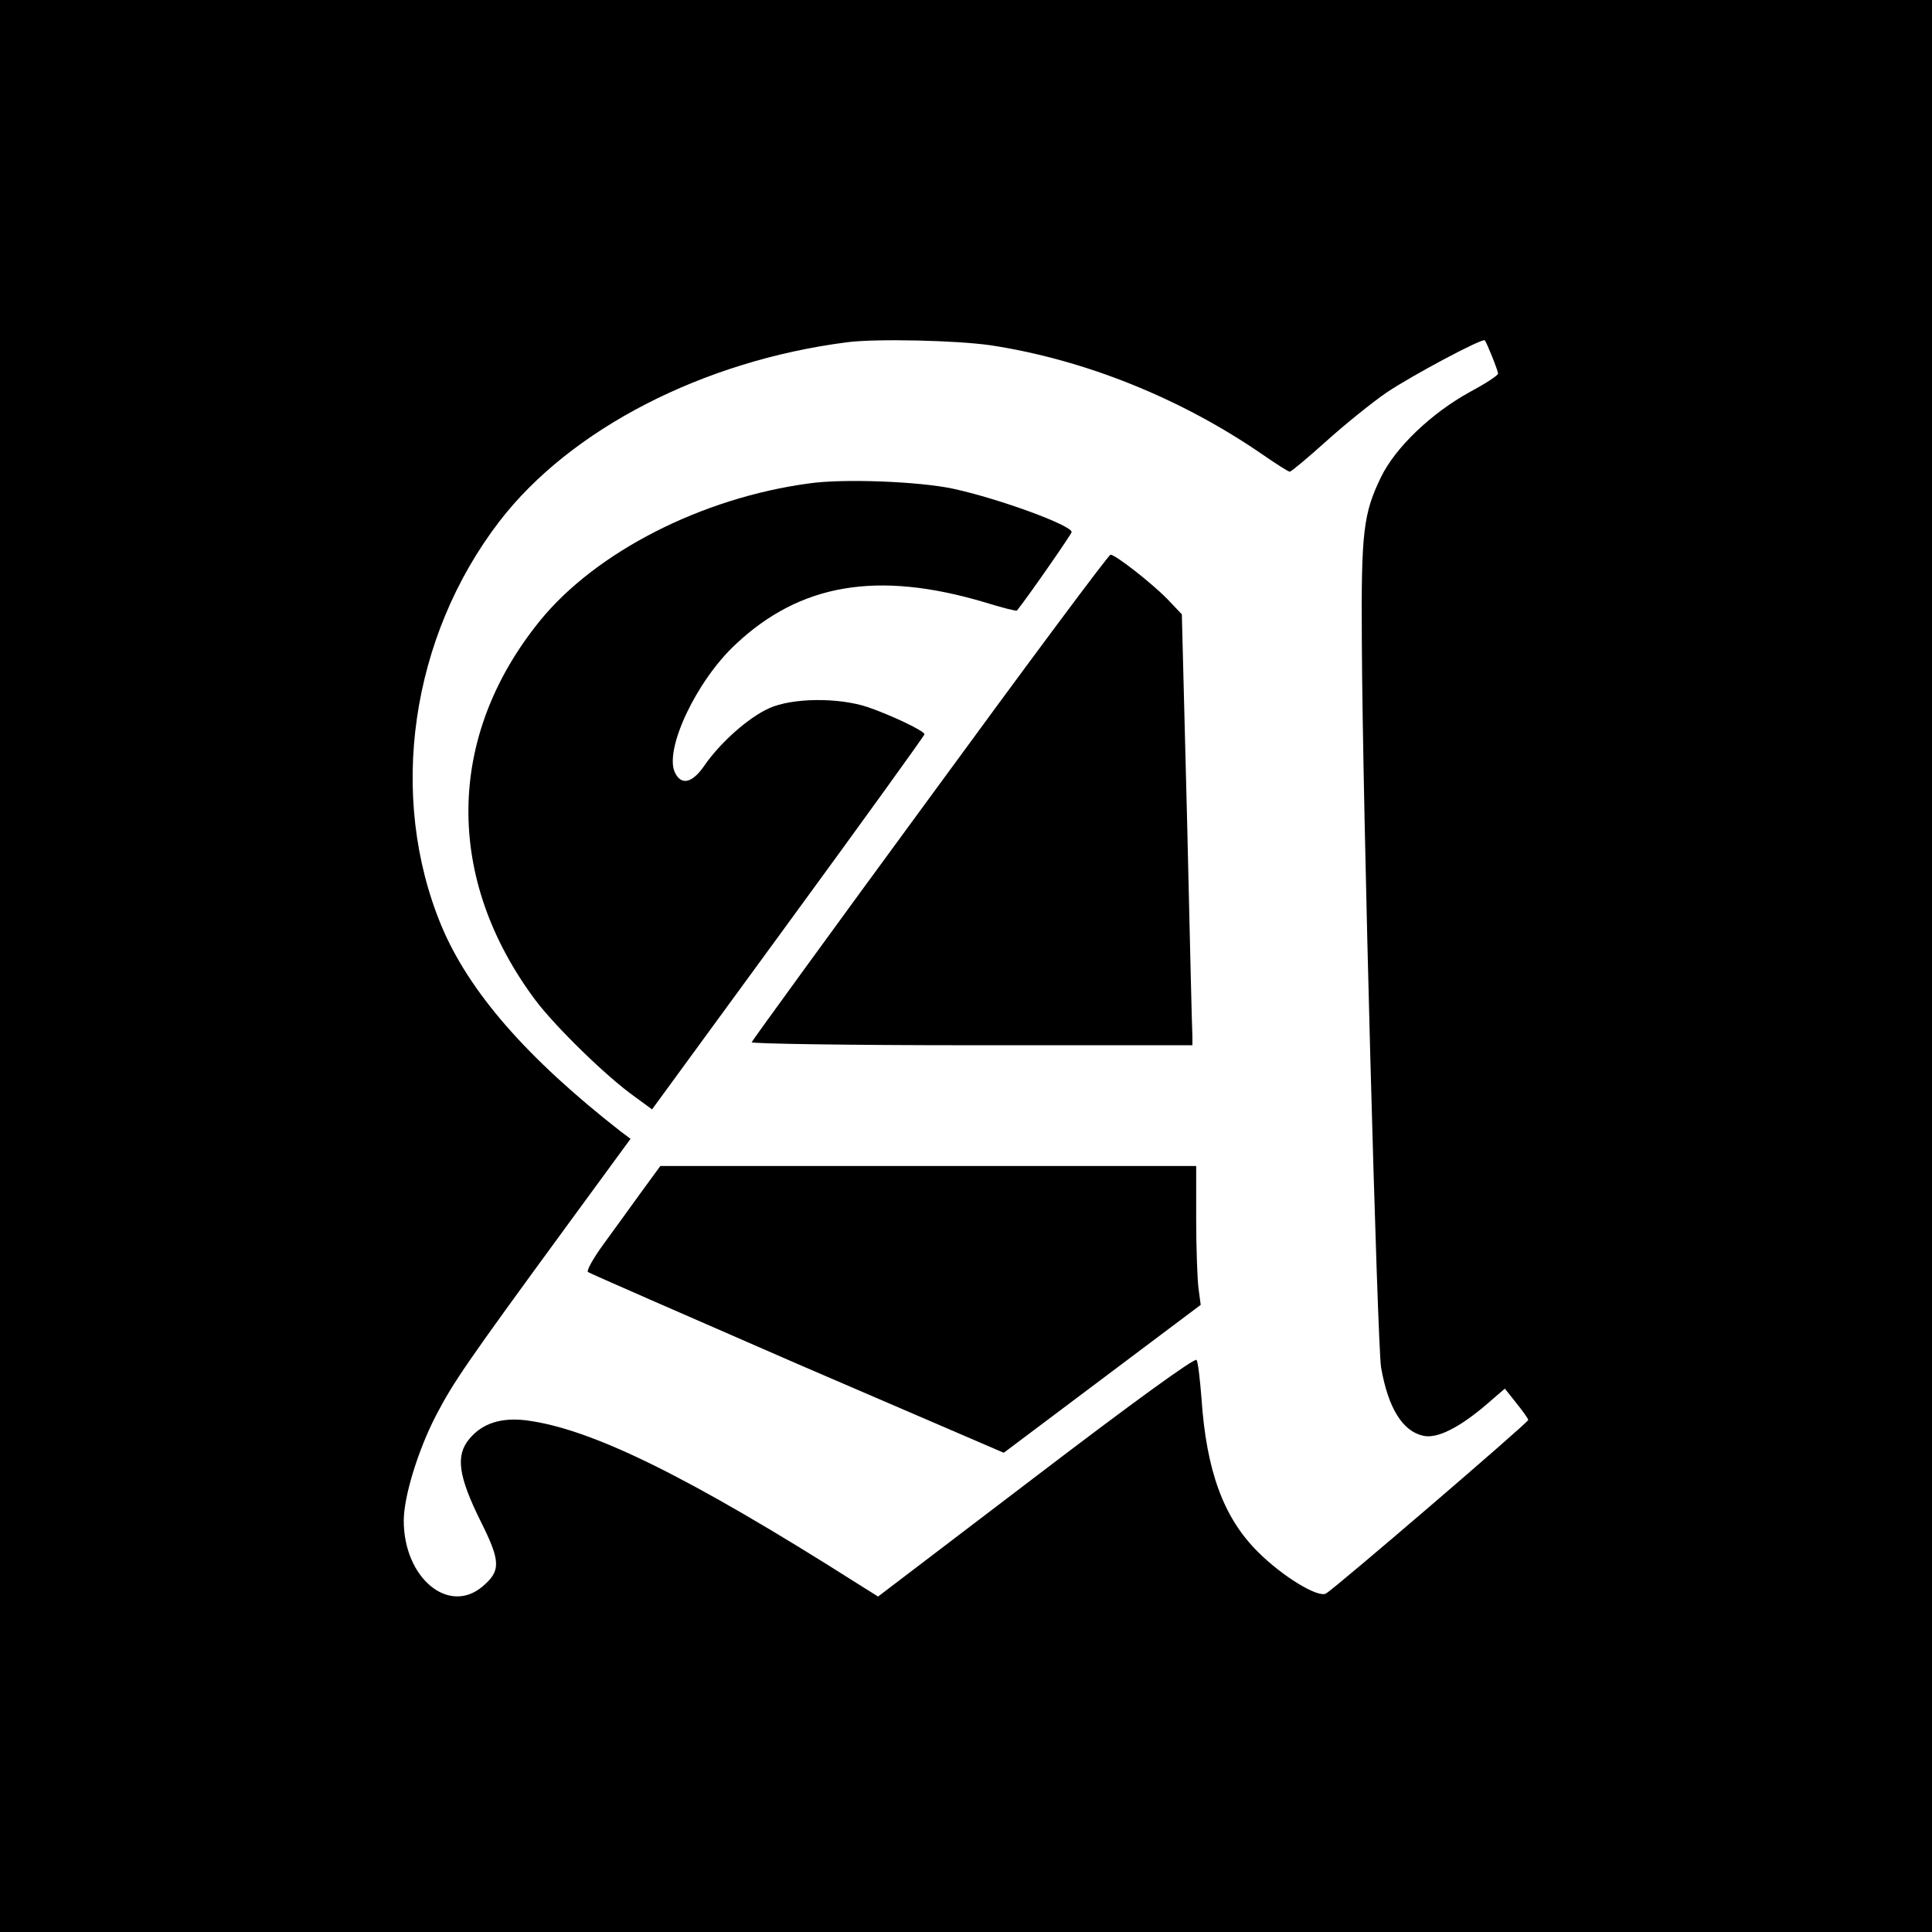
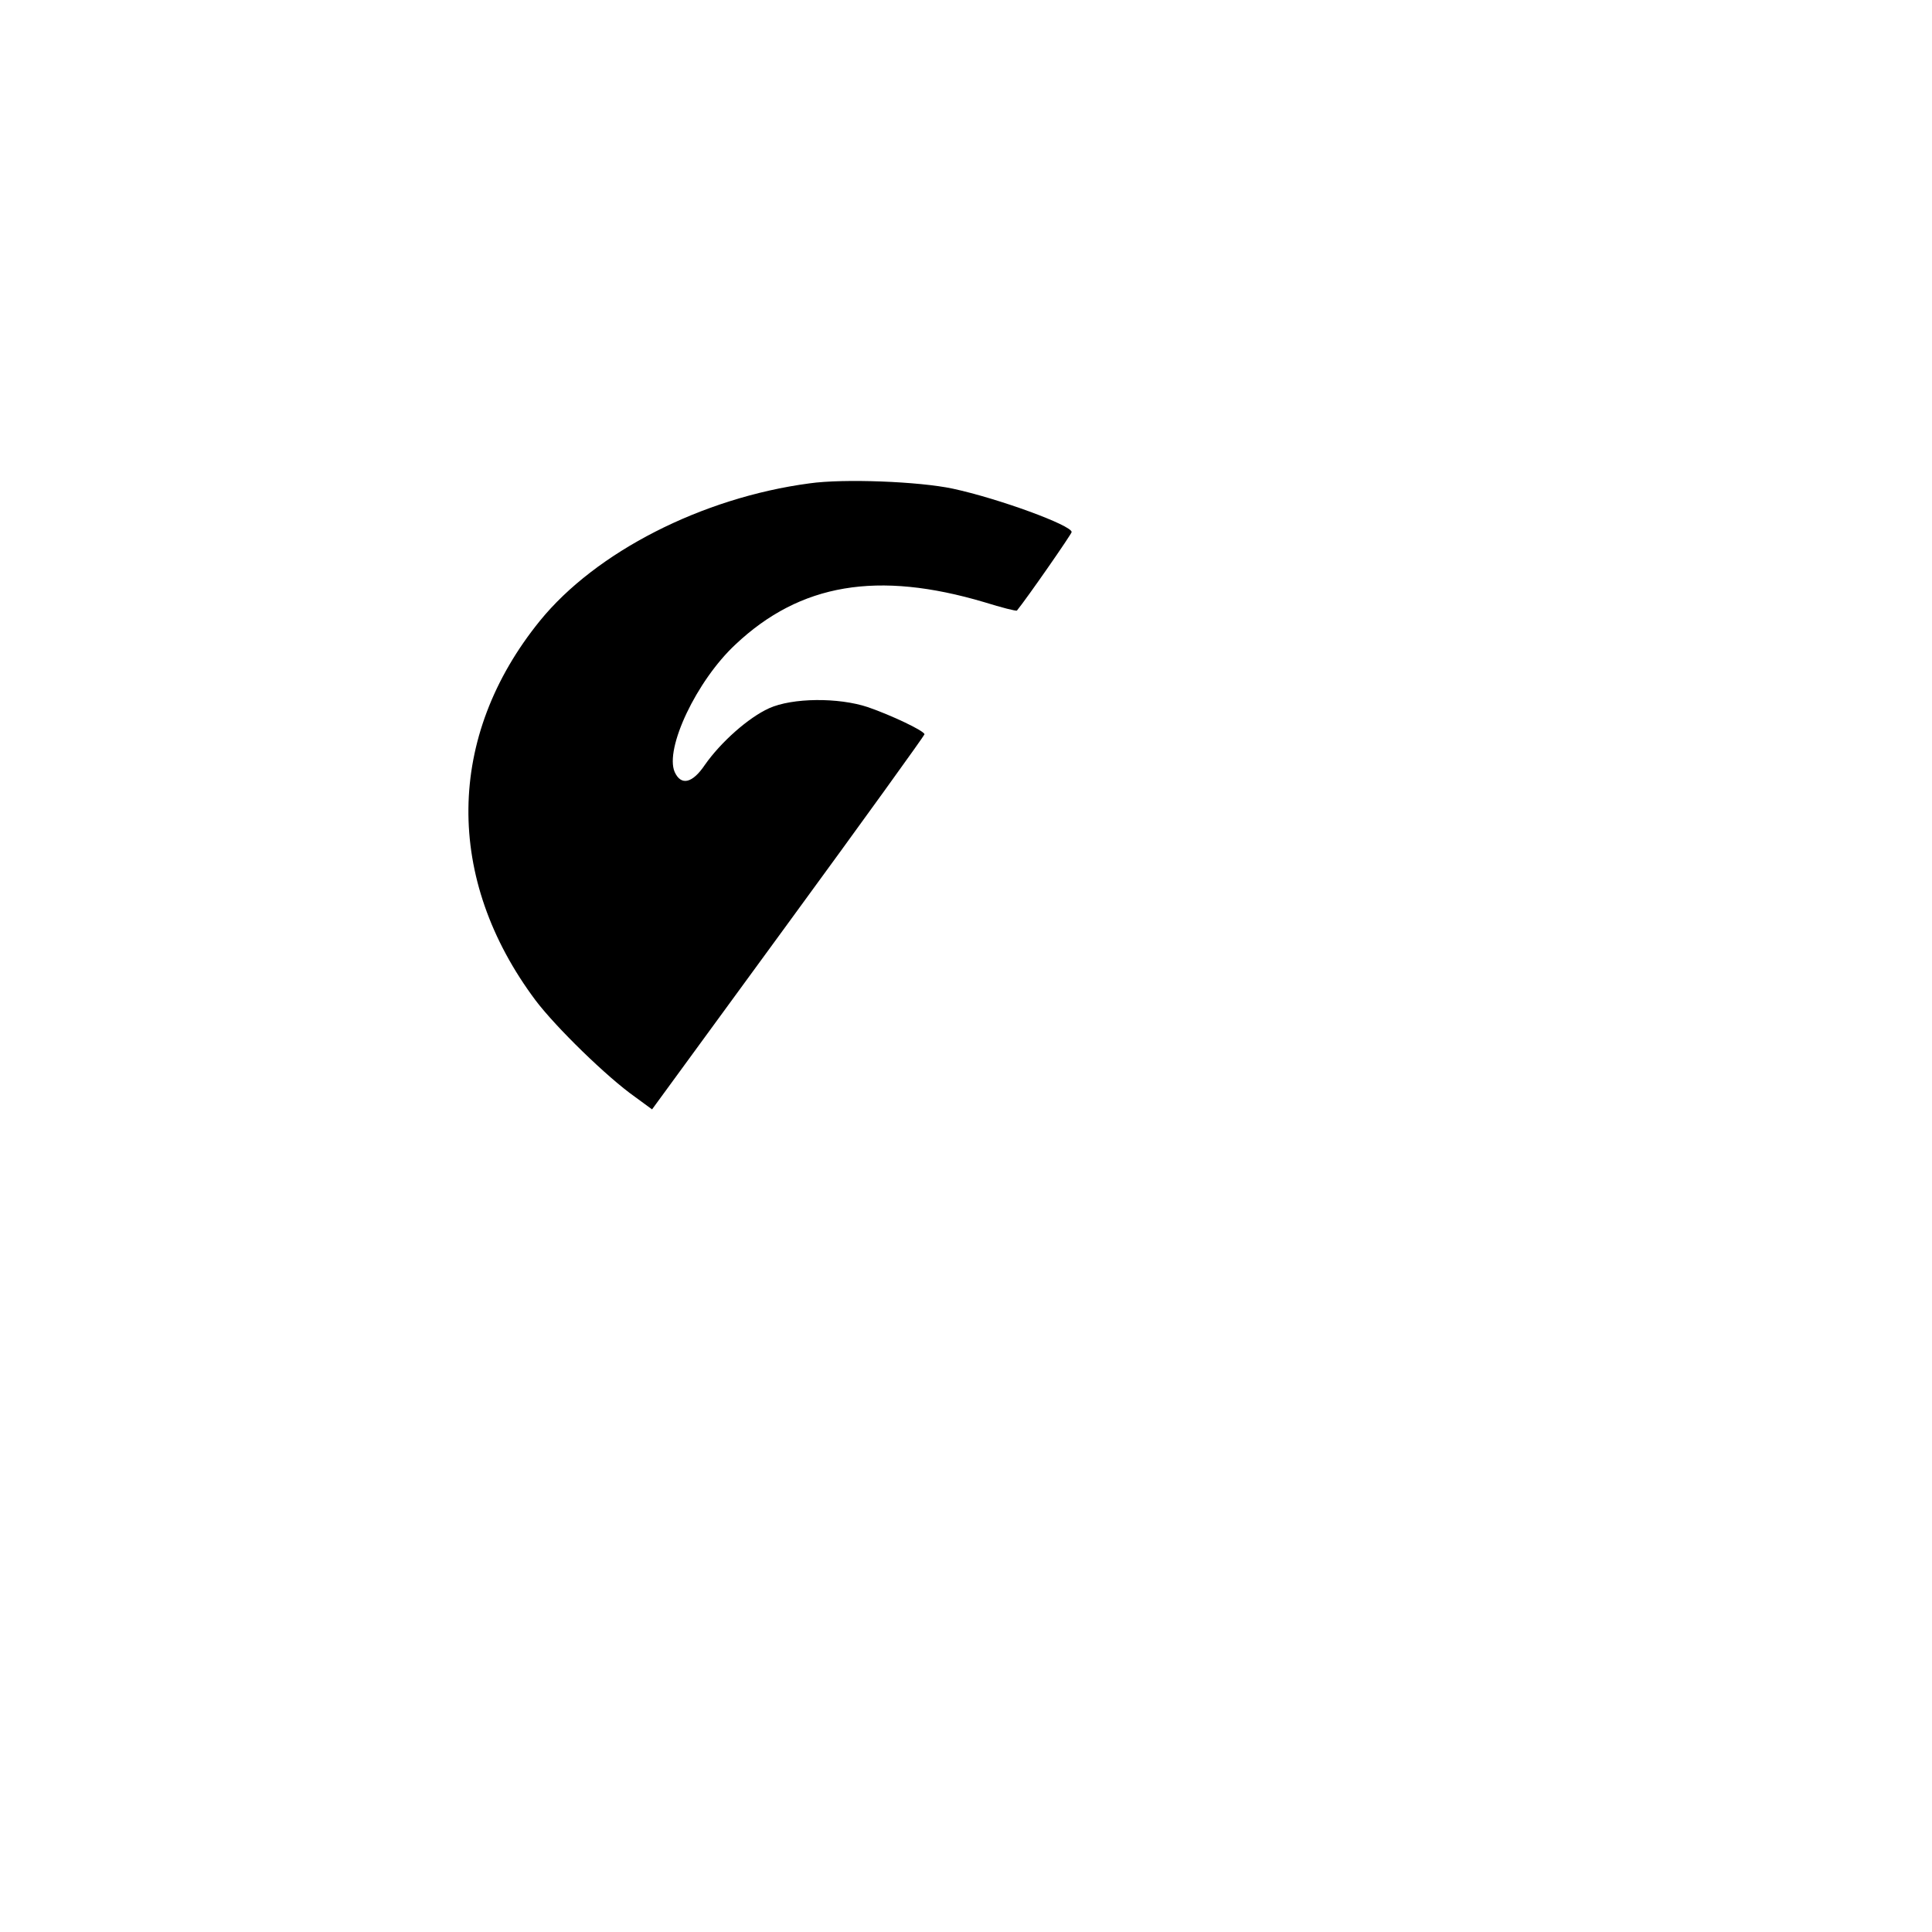
<svg xmlns="http://www.w3.org/2000/svg" version="1.0" width="512pt" height="512pt" viewBox="0 0 512 512" preserveAspectRatio="xMidYMid meet">
  <g transform="translate(0,512) scale(0.1,-0.1)" fill="#000000" stroke="none">
-     <path d="M0 2560 l0 -2560 2560 0 2560 0 0 2560 0 2560 -2560 0 -2560 0 0 -2560z m2625 1645 c250 -38 506 -141 723 -291 35 -24 66 -44 70 -44 4 0 48 37 97 81 50 45 122 103 160 129 67 45 254 145 260 138 5 -6 35 -80 35 -88 0 -5 -34 -27 -75 -49 -102 -56 -197 -147 -235 -225 -47 -97 -53 -145 -51 -436 2 -439 41 -1861 51 -1924 19 -108 57 -169 112 -181 36 -8 93 20 165 81 l51 44 31 -39 c17 -21 31 -41 31 -44 0 -7 -514 -448 -536 -460 -21 -12 -115 45 -180 110 -91 90 -137 214 -150 408 -4 50 -9 95 -13 101 -4 7 -172 -115 -425 -308 l-419 -319 -51 32 c-452 287 -709 413 -882 435 -66 8 -116 -8 -150 -49 -37 -44 -30 -98 30 -219 53 -106 54 -131 4 -173 -90 -75 -208 24 -208 175 0 64 38 187 85 278 47 90 79 137 352 510 l164 224 -28 21 c-248 194 -400 369 -473 543 -143 344 -82 766 154 1073 188 244 539 425 921 474 77 10 290 5 380 -8z" />
    <path d="M2145 3839 c-285 -38 -566 -182 -714 -364 -249 -307 -253 -684 -11 -1007 54 -71 188 -202 263 -255 l45 -33 361 494 c199 272 361 497 361 500 0 9 -89 51 -150 72 -78 26 -200 25 -262 -3 -55 -25 -128 -90 -170 -150 -33 -49 -63 -56 -80 -19 -27 62 58 242 161 338 172 162 377 196 660 112 45 -14 84 -24 86 -22 27 33 145 203 145 208 0 18 -194 89 -315 115 -89 19 -289 27 -380 14z" />
-     <path d="M2465 3008 c-259 -353 -471 -645 -473 -650 -2 -4 260 -8 582 -8 l586 0 0 23 c-1 12 -7 269 -14 570 l-14 549 -38 40 c-42 43 -138 118 -151 118 -5 0 -220 -289 -478 -642z" />
-     <path d="M1701 1963 c-27 -38 -72 -99 -100 -138 -28 -38 -47 -72 -43 -76 4 -3 253 -112 554 -243 l548 -236 261 196 261 196 -6 45 c-3 25 -6 108 -6 184 l0 139 -710 0 -710 0 -49 -67z" />
  </g>
</svg>